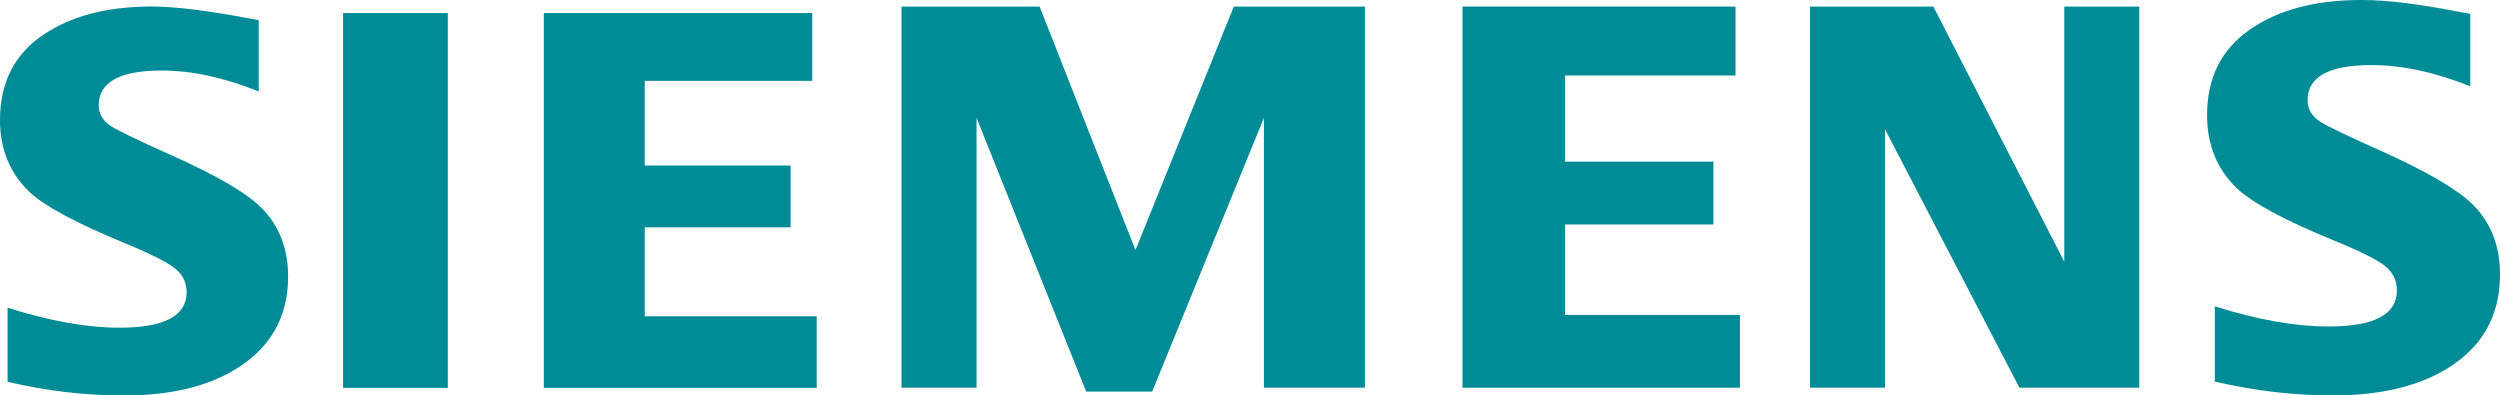
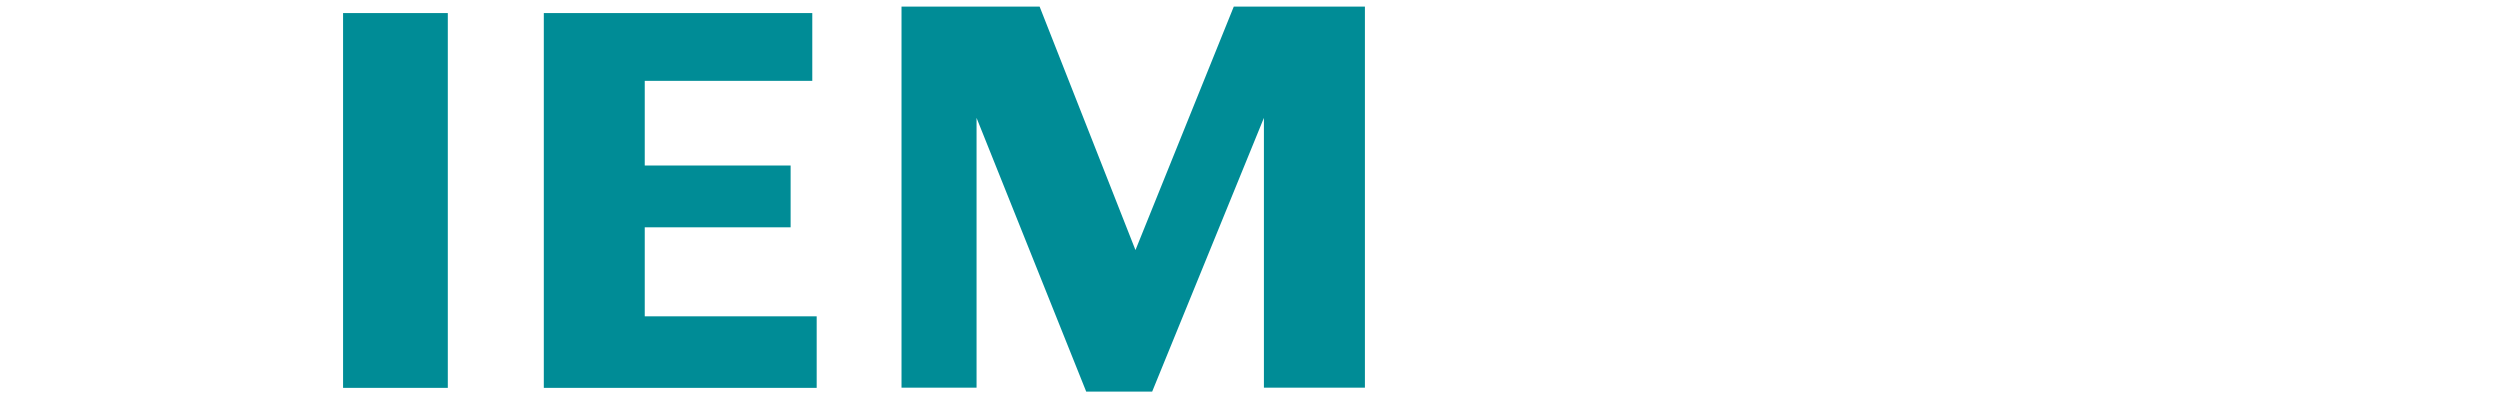
<svg xmlns="http://www.w3.org/2000/svg" id="b" viewBox="0 0 425.197 67.265">
  <defs>
    <style>.e{fill:#008c96;fill-rule:evenodd;}</style>
  </defs>
  <g id="c">
    <g id="d">
-       <path class="e" d="m1.289,64.942v-12.598c7.163,2.256,13.516,3.39,19.028,3.39,7.607,0,11.426-2.013,11.426-6.035,0-1.495-.547-2.754-1.665-3.78-1.143-1.083-4.053-2.578-8.726-4.512-8.384-3.45-13.857-6.387-16.401-8.816C1.641,29.381,0,25.32,0,20.423c0-6.287,2.393-11.1,7.202-14.397C11.958,2.75,18.144,1.107,25.771,1.107c4.199,0,10.283.784,18.232,2.332v12.114c-5.908-2.369-11.416-3.56-16.484-3.56-7.148,0-10.727,1.978-10.727,5.92,0,1.46.713,2.662,2.158,3.59,1.206.762,4.512,2.344,9.912,4.774,7.778,3.45,12.959,6.455,15.537,9.005,3.066,3.036,4.6,6.963,4.6,11.759,0,6.914-3.008,12.178-9.023,15.81-4.858,2.939-11.167,4.413-18.911,4.413-6.543,0-13.14-.77-19.775-2.323h0Z" />
      <polygon class="e" points="58.349 2.223 76.162 2.223 76.162 65.967 58.349 65.967 58.349 2.223 58.349 2.223 58.349 2.223" />
      <polygon class="e" points="92.49 65.967 92.49 2.223 138.153 2.223 138.153 13.751 109.657 13.751 109.657 28.15 134.467 28.15 134.467 38.661 109.657 38.661 109.657 53.801 138.9 53.801 138.9 65.967 92.49 65.967 92.49 65.967 92.49 65.967" />
      <polygon class="e" points="153.329 65.938 153.329 1.118 176.815 1.118 193.119 42.53 209.842 1.118 232.142 1.118 232.142 65.938 214.964 65.938 214.964 20.049 195.96 66.602 184.74 66.602 166.092 20.049 166.092 65.938 153.329 65.938 153.329 65.938 153.329 65.938" />
-       <polygon class="e" points="248.743 65.938 248.743 1.118 295.173 1.118 295.173 12.844 266.184 12.844 266.184 27.49 291.423 27.49 291.423 38.177 266.184 38.177 266.184 53.566 295.925 53.566 295.925 65.938 248.743 65.938 248.743 65.938 248.743 65.938" />
-       <polygon class="e" points="307.844 65.938 307.844 1.118 328.826 1.118 351.091 44.513 351.091 1.118 363.85 1.118 363.85 65.938 343.459 65.938 320.593 21.969 320.593 65.938 307.844 65.938 307.844 65.938 307.844 65.938" />
-       <path class="e" d="m376.696,64.903v-12.801c7.222,2.285,13.662,3.426,19.35,3.426,7.729,0,11.616-2.032,11.616-6.122,0-1.536-.557-2.812-1.66-3.859-1.152-1.104-4.116-2.617-8.896-4.579-8.501-3.475-14.067-6.464-16.694-8.981-3.35-3.219-5.034-7.361-5.034-12.395,0-6.392,2.446-11.25,7.339-14.599,4.814-3.34,11.118-4.994,18.882-4.994,4.351,0,10,.695,16.933,2.074l1.611.282v12.323c-6.04-2.412-11.631-3.608-16.831-3.608-7.236,0-10.84,2.001-10.84,6.003,0,1.487.718,2.705,2.187,3.655,1.152.735,4.536,2.353,10.117,4.861,7.852,3.506,13.091,6.558,15.747,9.156,3.076,3.043,4.629,6.945,4.673,11.719v.558c-.093,6.875-3.125,12.111-9.111,15.743-4.966,2.988-11.416,4.491-19.277,4.491-6.665,0-13.374-.791-20.112-2.353h0Z" />
    </g>
  </g>
</svg>